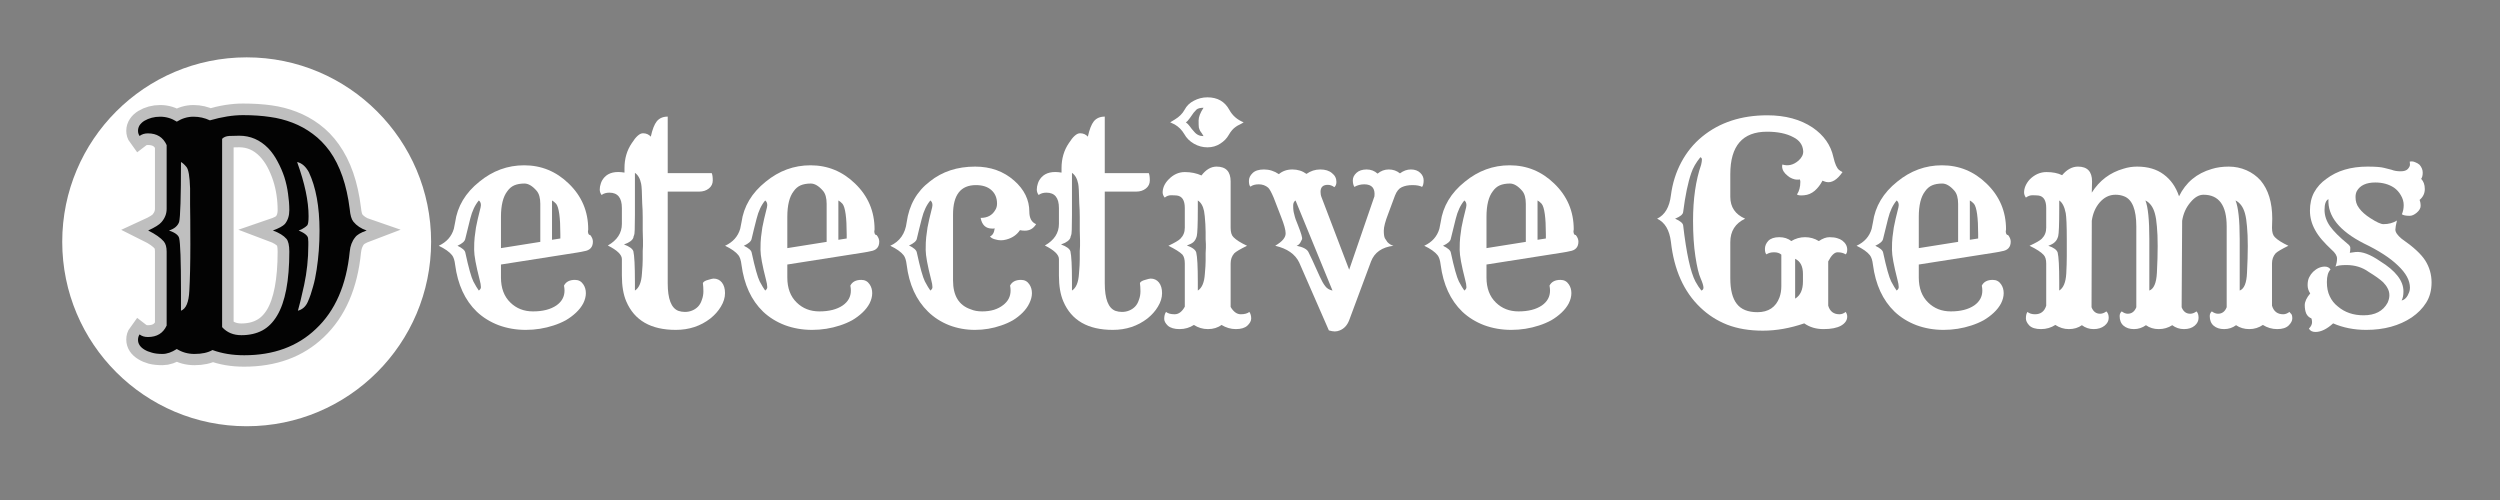
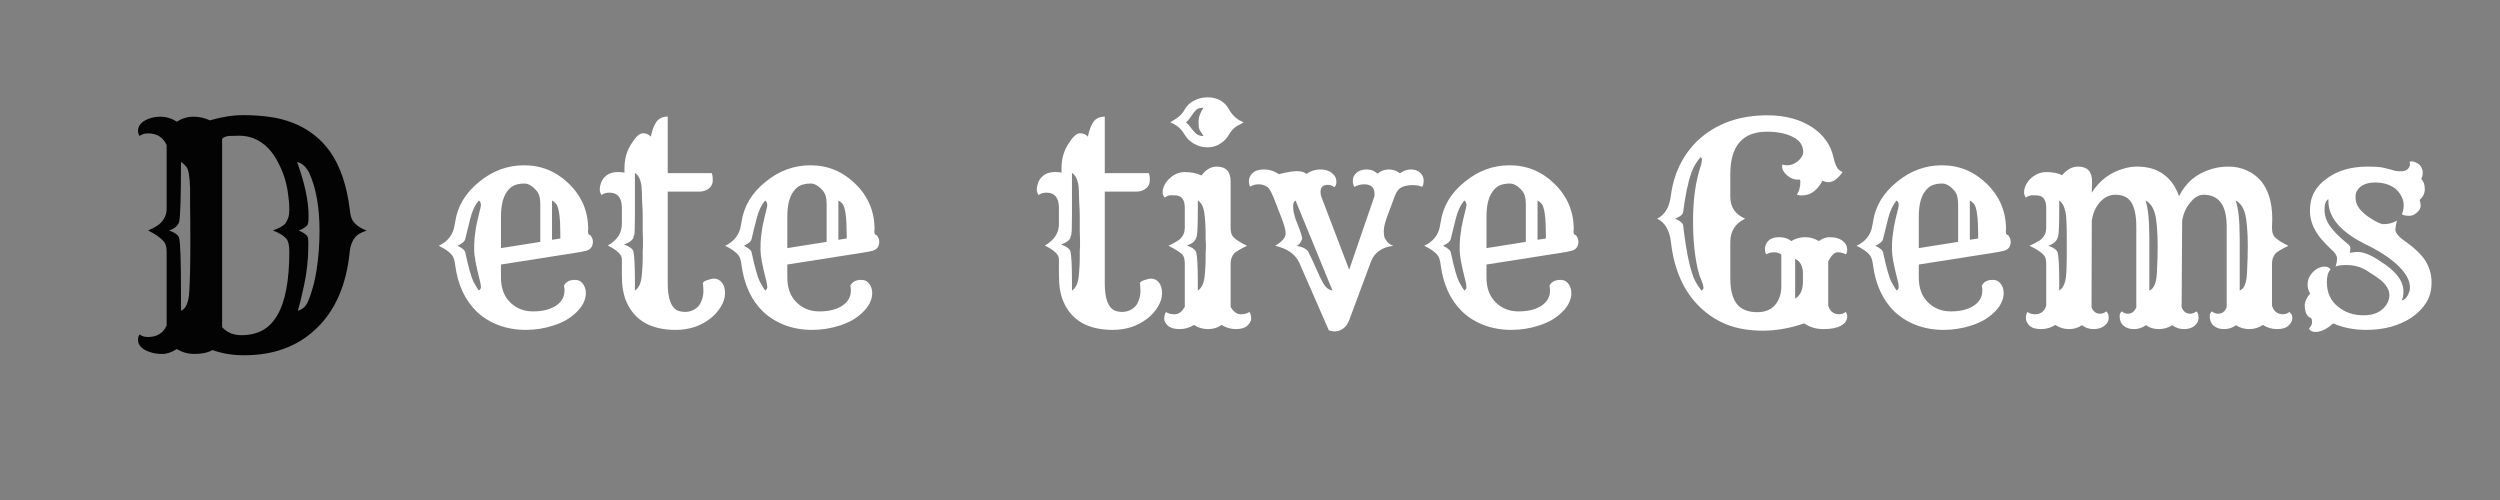
<svg xmlns="http://www.w3.org/2000/svg" width="200" zoomAndPan="magnify" viewBox="0 0 150 30" height="40" preserveAspectRatio="xMidYMid meet" version="1.0">
  <rect x="0" y="0" width="150" height="30" fill="#808080" stroke="none" />
  <defs>
    <g />
    <clipPath id="b3268ebc04">
-       <path d="M 3.734 3.441 L 25.867 3.441 L 25.867 25.574 L 3.734 25.574 Z M 3.734 3.441 " clip-rule="nonzero" />
-     </clipPath>
+       </clipPath>
    <clipPath id="50eb2c09c1">
      <path d="M 14.801 3.441 C 8.688 3.441 3.734 8.398 3.734 14.508 C 3.734 20.621 8.688 25.574 14.801 25.574 C 20.91 25.574 25.867 20.621 25.867 14.508 C 25.867 8.398 20.91 3.441 14.801 3.441 Z M 14.801 3.441 " clip-rule="nonzero" />
    </clipPath>
    <clipPath id="a1f73254aa">
      <path d="M 2.418 0 L 30 0 L 30 29.031 L 2.418 29.031 Z M 2.418 0 " clip-rule="nonzero" />
    </clipPath>
  </defs>
  <g clip-path="url(#b3268ebc04)">
    <g clip-path="url(#50eb2c09c1)">
-       <path fill="#ffffff" d="M 3.734 3.441 L 25.867 3.441 L 25.867 25.574 L 3.734 25.574 Z M 3.734 3.441 " fill-opacity="1" fill-rule="nonzero" />
-     </g>
+       </g>
  </g>
  <g fill="#ffffff" fill-opacity="1">
    <g transform="translate(25.996, 19.59)">
      <g>
        <path d="M 7.844 -2.453 C 7.957 -2.68 8.176 -2.797 8.5 -2.797 C 8.719 -2.797 8.883 -2.707 9 -2.531 C 9.102 -2.383 9.156 -2.207 9.156 -2 C 9.156 -1.801 9.102 -1.598 9 -1.391 C 8.895 -1.191 8.75 -1.004 8.562 -0.828 C 8.383 -0.66 8.18 -0.508 7.953 -0.375 C 7.723 -0.25 7.477 -0.145 7.219 -0.062 C 6.688 0.113 6.129 0.203 5.547 0.203 C 4.973 0.203 4.43 0.109 3.922 -0.078 C 3.41 -0.273 2.973 -0.547 2.609 -0.891 C 1.898 -1.578 1.469 -2.516 1.312 -3.703 C 1.281 -3.973 1.219 -4.164 1.125 -4.281 C 0.969 -4.477 0.703 -4.664 0.328 -4.844 C 0.797 -5.062 1.098 -5.398 1.234 -5.859 C 1.266 -5.992 1.289 -6.125 1.312 -6.25 C 1.445 -7.207 1.93 -8.02 2.766 -8.688 C 3.566 -9.344 4.461 -9.672 5.453 -9.672 C 6.484 -9.672 7.375 -9.305 8.125 -8.578 C 8.906 -7.828 9.297 -6.91 9.297 -5.828 C 9.297 -5.785 9.289 -5.742 9.281 -5.703 C 9.281 -5.672 9.285 -5.641 9.297 -5.609 C 9.305 -5.535 9.348 -5.492 9.422 -5.484 C 9.523 -5.359 9.578 -5.227 9.578 -5.094 C 9.578 -4.758 9.398 -4.566 9.047 -4.516 C 8.961 -4.492 8.828 -4.469 8.641 -4.438 L 4.062 -3.719 L 4.062 -2.938 C 4.062 -2.301 4.25 -1.801 4.625 -1.438 C 4.988 -1.082 5.441 -0.906 5.984 -0.906 C 6.566 -0.906 7.035 -1.023 7.391 -1.266 C 7.711 -1.492 7.875 -1.789 7.875 -2.156 C 7.875 -2.25 7.863 -2.348 7.844 -2.453 Z M 6.422 -5.078 L 6.422 -7.359 C 6.422 -7.711 6.348 -7.973 6.203 -8.141 C 5.953 -8.43 5.707 -8.578 5.469 -8.578 C 5.227 -8.578 5.023 -8.539 4.859 -8.469 C 4.691 -8.395 4.551 -8.273 4.438 -8.109 C 4.188 -7.785 4.062 -7.273 4.062 -6.578 L 4.062 -4.703 Z M 7.625 -5.281 L 7.625 -5.531 C 7.625 -6.539 7.539 -7.148 7.375 -7.359 C 7.289 -7.453 7.207 -7.52 7.125 -7.562 L 7.125 -5.203 Z M 2.734 -2.156 C 2.816 -2.219 2.859 -2.285 2.859 -2.359 C 2.859 -2.473 2.832 -2.625 2.781 -2.812 C 2.562 -3.664 2.453 -4.258 2.453 -4.594 C 2.453 -4.926 2.461 -5.18 2.484 -5.359 C 2.504 -5.547 2.531 -5.738 2.562 -5.938 C 2.633 -6.301 2.707 -6.625 2.781 -6.906 C 2.832 -7.094 2.859 -7.219 2.859 -7.281 C 2.859 -7.406 2.816 -7.5 2.734 -7.562 C 2.504 -7.289 2.332 -6.926 2.219 -6.469 C 2.102 -6.02 2.004 -5.617 1.922 -5.266 C 1.898 -5.117 1.742 -4.977 1.453 -4.844 C 1.742 -4.707 1.898 -4.57 1.922 -4.438 C 2.117 -3.531 2.281 -2.953 2.406 -2.703 C 2.539 -2.453 2.648 -2.27 2.734 -2.156 Z M 2.734 -2.156 " />
      </g>
    </g>
  </g>
  <g fill="#ffffff" fill-opacity="1">
    <g transform="translate(35.907, 19.59)">
      <g>
        <path d="M 5.969 -1.188 C 6.07 -1.289 6.148 -1.426 6.203 -1.594 C 6.266 -1.758 6.297 -1.93 6.297 -2.109 C 6.297 -2.297 6.285 -2.461 6.266 -2.609 C 6.305 -2.691 6.41 -2.754 6.578 -2.797 C 6.742 -2.848 6.852 -2.875 6.906 -2.875 C 7.113 -2.875 7.281 -2.797 7.406 -2.641 C 7.531 -2.484 7.594 -2.27 7.594 -2 C 7.594 -1.727 7.508 -1.457 7.344 -1.188 C 7.188 -0.926 6.977 -0.691 6.719 -0.484 C 6.125 -0.023 5.43 0.203 4.641 0.203 C 3.148 0.203 2.16 -0.363 1.672 -1.5 C 1.492 -1.914 1.406 -2.438 1.406 -3.062 L 1.406 -4.047 C 1.406 -4.305 1.125 -4.578 0.562 -4.859 C 1.125 -5.18 1.406 -5.613 1.406 -6.156 L 1.406 -7.109 C 1.406 -7.723 1.156 -8.031 0.656 -8.031 C 0.469 -8.031 0.312 -7.984 0.188 -7.891 C 0.113 -7.992 0.078 -8.102 0.078 -8.219 C 0.078 -8.332 0.098 -8.453 0.141 -8.578 C 0.18 -8.711 0.254 -8.836 0.359 -8.953 C 0.617 -9.234 1.02 -9.328 1.562 -9.234 L 1.562 -9.5 C 1.562 -10.07 1.707 -10.57 2 -11 C 2.25 -11.395 2.473 -11.594 2.672 -11.594 C 2.867 -11.594 3.023 -11.523 3.141 -11.391 C 3.234 -11.816 3.352 -12.125 3.5 -12.312 C 3.656 -12.5 3.875 -12.594 4.156 -12.594 L 4.156 -9.203 L 6.797 -9.203 C 6.836 -9.117 6.859 -8.973 6.859 -8.766 C 6.859 -8.566 6.781 -8.406 6.625 -8.281 C 6.469 -8.156 6.273 -8.094 6.047 -8.094 L 4.156 -8.094 L 4.156 -2.594 C 4.156 -1.656 4.367 -1.102 4.797 -0.938 C 4.922 -0.895 5.051 -0.875 5.188 -0.875 C 5.332 -0.875 5.473 -0.898 5.609 -0.953 C 5.742 -1.004 5.863 -1.082 5.969 -1.188 Z M 2.188 -2.156 C 2.438 -2.312 2.578 -2.648 2.609 -3.172 C 2.641 -3.535 2.656 -3.82 2.656 -4.031 C 2.656 -4.238 2.656 -4.406 2.656 -4.531 C 2.664 -4.656 2.672 -4.754 2.672 -4.828 L 2.672 -5.156 C 2.672 -5.312 2.664 -5.508 2.656 -5.75 C 2.656 -6 2.656 -6.27 2.656 -6.562 C 2.656 -6.852 2.645 -7.129 2.625 -7.391 C 2.613 -8.035 2.594 -8.426 2.562 -8.562 C 2.5 -8.875 2.375 -9.094 2.188 -9.219 L 2.188 -6.672 C 2.188 -5.922 2.172 -5.523 2.141 -5.484 C 2.117 -5.441 2.102 -5.391 2.094 -5.328 C 2.039 -5.172 1.852 -5.035 1.531 -4.922 C 1.852 -4.805 2.039 -4.672 2.094 -4.516 C 2.156 -4.254 2.188 -3.645 2.188 -2.688 Z M 2.188 -2.156 " />
      </g>
    </g>
  </g>
  <g fill="#ffffff" fill-opacity="1">
    <g transform="translate(43.177, 19.59)">
      <g>
        <path d="M 7.844 -2.453 C 7.957 -2.68 8.176 -2.797 8.5 -2.797 C 8.719 -2.797 8.883 -2.707 9 -2.531 C 9.102 -2.383 9.156 -2.207 9.156 -2 C 9.156 -1.801 9.102 -1.598 9 -1.391 C 8.895 -1.191 8.75 -1.004 8.562 -0.828 C 8.383 -0.66 8.18 -0.508 7.953 -0.375 C 7.723 -0.25 7.477 -0.145 7.219 -0.062 C 6.688 0.113 6.129 0.203 5.547 0.203 C 4.973 0.203 4.43 0.109 3.922 -0.078 C 3.41 -0.273 2.973 -0.547 2.609 -0.891 C 1.898 -1.578 1.469 -2.516 1.312 -3.703 C 1.281 -3.973 1.219 -4.164 1.125 -4.281 C 0.969 -4.477 0.703 -4.664 0.328 -4.844 C 0.797 -5.062 1.098 -5.398 1.234 -5.859 C 1.266 -5.992 1.289 -6.125 1.312 -6.25 C 1.445 -7.207 1.93 -8.02 2.766 -8.688 C 3.566 -9.344 4.461 -9.672 5.453 -9.672 C 6.484 -9.672 7.375 -9.305 8.125 -8.578 C 8.906 -7.828 9.297 -6.91 9.297 -5.828 C 9.297 -5.785 9.289 -5.742 9.281 -5.703 C 9.281 -5.672 9.285 -5.641 9.297 -5.609 C 9.305 -5.535 9.348 -5.492 9.422 -5.484 C 9.523 -5.359 9.578 -5.227 9.578 -5.094 C 9.578 -4.758 9.398 -4.566 9.047 -4.516 C 8.961 -4.492 8.828 -4.469 8.641 -4.438 L 4.062 -3.719 L 4.062 -2.938 C 4.062 -2.301 4.25 -1.801 4.625 -1.438 C 4.988 -1.082 5.441 -0.906 5.984 -0.906 C 6.566 -0.906 7.035 -1.023 7.391 -1.266 C 7.711 -1.492 7.875 -1.789 7.875 -2.156 C 7.875 -2.25 7.863 -2.348 7.844 -2.453 Z M 6.422 -5.078 L 6.422 -7.359 C 6.422 -7.711 6.348 -7.973 6.203 -8.141 C 5.953 -8.43 5.707 -8.578 5.469 -8.578 C 5.227 -8.578 5.023 -8.539 4.859 -8.469 C 4.691 -8.395 4.551 -8.273 4.438 -8.109 C 4.188 -7.785 4.062 -7.273 4.062 -6.578 L 4.062 -4.703 Z M 7.625 -5.281 L 7.625 -5.531 C 7.625 -6.539 7.539 -7.148 7.375 -7.359 C 7.289 -7.453 7.207 -7.52 7.125 -7.562 L 7.125 -5.203 Z M 2.734 -2.156 C 2.816 -2.219 2.859 -2.285 2.859 -2.359 C 2.859 -2.473 2.832 -2.625 2.781 -2.812 C 2.562 -3.664 2.453 -4.258 2.453 -4.594 C 2.453 -4.926 2.461 -5.18 2.484 -5.359 C 2.504 -5.547 2.531 -5.738 2.562 -5.938 C 2.633 -6.301 2.707 -6.625 2.781 -6.906 C 2.832 -7.094 2.859 -7.219 2.859 -7.281 C 2.859 -7.406 2.816 -7.5 2.734 -7.562 C 2.504 -7.289 2.332 -6.926 2.219 -6.469 C 2.102 -6.02 2.004 -5.617 1.922 -5.266 C 1.898 -5.117 1.742 -4.977 1.453 -4.844 C 1.742 -4.707 1.898 -4.57 1.922 -4.438 C 2.117 -3.531 2.281 -2.953 2.406 -2.703 C 2.539 -2.453 2.648 -2.27 2.734 -2.156 Z M 2.734 -2.156 " />
      </g>
    </g>
  </g>
  <g fill="#ffffff" fill-opacity="1">
    <g transform="translate(53.088, 19.59)">
      <g>
-         <path d="M 7.516 -2.453 C 7.629 -2.68 7.848 -2.797 8.172 -2.797 C 8.391 -2.797 8.555 -2.707 8.672 -2.531 C 8.773 -2.383 8.828 -2.207 8.828 -2 C 8.828 -1.801 8.773 -1.598 8.672 -1.391 C 8.578 -1.191 8.441 -1.004 8.266 -0.828 C 8.098 -0.66 7.906 -0.508 7.688 -0.375 C 7.469 -0.25 7.234 -0.145 6.984 -0.062 C 6.484 0.113 5.957 0.203 5.406 0.203 C 4.863 0.203 4.348 0.109 3.859 -0.078 C 3.367 -0.273 2.945 -0.547 2.594 -0.891 C 1.883 -1.586 1.457 -2.523 1.312 -3.703 C 1.281 -3.973 1.219 -4.164 1.125 -4.281 C 0.969 -4.477 0.703 -4.664 0.328 -4.844 C 0.898 -5.102 1.227 -5.57 1.312 -6.25 C 1.457 -7.289 1.922 -8.109 2.703 -8.703 C 3.441 -9.297 4.348 -9.594 5.422 -9.594 C 6.348 -9.594 7.129 -9.312 7.766 -8.75 C 8.367 -8.219 8.672 -7.598 8.672 -6.891 C 8.672 -6.504 8.805 -6.254 9.078 -6.141 C 8.922 -5.879 8.695 -5.75 8.406 -5.75 C 8.301 -5.75 8.203 -5.758 8.109 -5.781 C 7.922 -5.5 7.648 -5.312 7.297 -5.219 C 7.18 -5.188 7.07 -5.172 6.969 -5.172 C 6.863 -5.172 6.738 -5.191 6.594 -5.234 C 6.457 -5.273 6.363 -5.332 6.312 -5.406 C 6.469 -5.469 6.562 -5.629 6.594 -5.891 C 6.562 -5.879 6.531 -5.875 6.5 -5.875 L 6.438 -5.875 C 6.062 -5.875 5.832 -6.086 5.75 -6.516 C 6.156 -6.516 6.445 -6.672 6.625 -6.984 C 6.695 -7.086 6.734 -7.219 6.734 -7.375 C 6.734 -7.719 6.617 -7.988 6.391 -8.188 C 6.172 -8.383 5.863 -8.484 5.469 -8.484 C 4.551 -8.484 4.094 -7.895 4.094 -6.719 L 4.094 -2.766 C 4.094 -1.848 4.445 -1.27 5.156 -1.031 C 5.352 -0.945 5.582 -0.906 5.844 -0.906 C 6.102 -0.906 6.336 -0.938 6.547 -1 C 6.766 -1.07 6.945 -1.164 7.094 -1.281 C 7.395 -1.508 7.547 -1.801 7.547 -2.156 C 7.547 -2.27 7.535 -2.367 7.516 -2.453 Z M 2.734 -2.156 C 2.816 -2.219 2.859 -2.285 2.859 -2.359 C 2.859 -2.473 2.832 -2.625 2.781 -2.812 C 2.562 -3.664 2.453 -4.258 2.453 -4.594 C 2.453 -4.926 2.461 -5.18 2.484 -5.359 C 2.504 -5.547 2.531 -5.738 2.562 -5.938 C 2.633 -6.301 2.707 -6.625 2.781 -6.906 C 2.832 -7.094 2.859 -7.219 2.859 -7.281 C 2.859 -7.406 2.816 -7.5 2.734 -7.562 C 2.504 -7.289 2.332 -6.926 2.219 -6.469 C 2.102 -6.02 2.004 -5.617 1.922 -5.266 C 1.898 -5.129 1.742 -4.992 1.453 -4.859 C 1.742 -4.723 1.898 -4.582 1.922 -4.438 C 2.117 -3.531 2.281 -2.953 2.406 -2.703 C 2.539 -2.453 2.648 -2.27 2.734 -2.156 Z M 2.734 -2.156 " />
-       </g>
+         </g>
    </g>
  </g>
  <g fill="#ffffff" fill-opacity="1">
    <g transform="translate(62.13, 19.59)">
      <g>
        <path d="M 5.969 -1.188 C 6.07 -1.289 6.148 -1.426 6.203 -1.594 C 6.266 -1.758 6.297 -1.93 6.297 -2.109 C 6.297 -2.297 6.285 -2.461 6.266 -2.609 C 6.305 -2.691 6.41 -2.754 6.578 -2.797 C 6.742 -2.848 6.852 -2.875 6.906 -2.875 C 7.113 -2.875 7.281 -2.797 7.406 -2.641 C 7.531 -2.484 7.594 -2.27 7.594 -2 C 7.594 -1.727 7.508 -1.457 7.344 -1.188 C 7.188 -0.926 6.977 -0.691 6.719 -0.484 C 6.125 -0.023 5.43 0.203 4.641 0.203 C 3.148 0.203 2.16 -0.363 1.672 -1.5 C 1.492 -1.914 1.406 -2.438 1.406 -3.062 L 1.406 -4.047 C 1.406 -4.305 1.125 -4.578 0.562 -4.859 C 1.125 -5.18 1.406 -5.613 1.406 -6.156 L 1.406 -7.109 C 1.406 -7.723 1.156 -8.031 0.656 -8.031 C 0.469 -8.031 0.312 -7.984 0.188 -7.891 C 0.113 -7.992 0.078 -8.102 0.078 -8.219 C 0.078 -8.332 0.098 -8.453 0.141 -8.578 C 0.18 -8.711 0.254 -8.836 0.359 -8.953 C 0.617 -9.234 1.02 -9.328 1.562 -9.234 L 1.562 -9.5 C 1.562 -10.07 1.707 -10.57 2 -11 C 2.25 -11.395 2.473 -11.594 2.672 -11.594 C 2.867 -11.594 3.023 -11.523 3.141 -11.391 C 3.234 -11.816 3.352 -12.125 3.5 -12.312 C 3.656 -12.5 3.875 -12.594 4.156 -12.594 L 4.156 -9.203 L 6.797 -9.203 C 6.836 -9.117 6.859 -8.973 6.859 -8.766 C 6.859 -8.566 6.781 -8.406 6.625 -8.281 C 6.469 -8.156 6.273 -8.094 6.047 -8.094 L 4.156 -8.094 L 4.156 -2.594 C 4.156 -1.656 4.367 -1.102 4.797 -0.938 C 4.922 -0.895 5.051 -0.875 5.188 -0.875 C 5.332 -0.875 5.473 -0.898 5.609 -0.953 C 5.742 -1.004 5.863 -1.082 5.969 -1.188 Z M 2.188 -2.156 C 2.438 -2.312 2.578 -2.648 2.609 -3.172 C 2.641 -3.535 2.656 -3.82 2.656 -4.031 C 2.656 -4.238 2.656 -4.406 2.656 -4.531 C 2.664 -4.656 2.672 -4.754 2.672 -4.828 L 2.672 -5.156 C 2.672 -5.312 2.664 -5.508 2.656 -5.75 C 2.656 -6 2.656 -6.27 2.656 -6.562 C 2.656 -6.852 2.645 -7.129 2.625 -7.391 C 2.613 -8.035 2.594 -8.426 2.562 -8.562 C 2.5 -8.875 2.375 -9.094 2.188 -9.219 L 2.188 -6.672 C 2.188 -5.922 2.172 -5.523 2.141 -5.484 C 2.117 -5.441 2.102 -5.391 2.094 -5.328 C 2.039 -5.172 1.852 -5.035 1.531 -4.922 C 1.852 -4.805 2.039 -4.672 2.094 -4.516 C 2.156 -4.254 2.188 -3.645 2.188 -2.688 Z M 2.188 -2.156 " />
      </g>
    </g>
  </g>
  <g fill="#ffffff" fill-opacity="1">
    <g transform="translate(69.4, 19.59)">
      <g>
        <path d="M 3.047 -10.75 C 2.766 -10.75 2.492 -10.82 2.234 -10.969 C 1.984 -11.113 1.789 -11.305 1.656 -11.547 C 1.508 -11.797 1.316 -11.988 1.078 -12.125 C 0.992 -12.164 0.906 -12.207 0.812 -12.25 L 1.094 -12.422 C 1.352 -12.578 1.547 -12.77 1.672 -13 C 1.797 -13.238 1.984 -13.422 2.234 -13.547 C 2.484 -13.68 2.754 -13.75 3.047 -13.75 C 3.648 -13.75 4.086 -13.5 4.359 -13 C 4.547 -12.656 4.832 -12.406 5.219 -12.25 C 5.133 -12.195 5.051 -12.148 4.969 -12.109 C 4.895 -12.078 4.82 -12.035 4.75 -11.984 C 4.594 -11.879 4.453 -11.719 4.328 -11.5 C 4.211 -11.289 4.039 -11.113 3.812 -10.969 C 3.582 -10.82 3.328 -10.75 3.047 -10.75 Z M 2.609 -11.734 C 2.578 -11.797 2.551 -11.863 2.531 -11.938 C 2.52 -12.02 2.516 -12.16 2.516 -12.359 C 2.516 -12.566 2.613 -12.82 2.812 -13.125 C 2.613 -13.125 2.473 -13.086 2.391 -13.016 C 2.316 -12.941 2.258 -12.879 2.219 -12.828 C 2.176 -12.773 2.141 -12.723 2.109 -12.672 C 2.078 -12.629 2.039 -12.578 2 -12.516 C 1.895 -12.367 1.812 -12.281 1.75 -12.25 C 1.832 -12.195 1.91 -12.117 1.984 -12.016 C 2.055 -11.91 2.145 -11.801 2.25 -11.688 C 2.395 -11.508 2.582 -11.422 2.812 -11.422 C 2.781 -11.473 2.75 -11.523 2.719 -11.578 C 2.688 -11.629 2.648 -11.68 2.609 -11.734 Z M 2.234 -0.094 C 1.984 0.07 1.695 0.156 1.375 0.156 C 1.062 0.156 0.828 0.086 0.672 -0.047 C 0.523 -0.191 0.453 -0.328 0.453 -0.453 C 0.453 -0.629 0.488 -0.77 0.562 -0.875 C 0.676 -0.781 0.848 -0.734 1.078 -0.734 C 1.316 -0.734 1.52 -0.883 1.688 -1.188 L 1.688 -3.781 C 1.688 -4.02 1.641 -4.195 1.547 -4.312 C 1.391 -4.469 1.109 -4.645 0.703 -4.844 C 1.078 -5.02 1.316 -5.16 1.422 -5.266 C 1.598 -5.441 1.688 -5.66 1.688 -5.922 L 1.688 -7.109 C 1.688 -7.566 1.531 -7.816 1.219 -7.859 C 1.125 -7.867 1.004 -7.875 0.859 -7.875 C 0.723 -7.875 0.598 -7.828 0.484 -7.734 C 0.398 -7.836 0.359 -7.941 0.359 -8.047 C 0.359 -8.16 0.383 -8.285 0.438 -8.422 C 0.5 -8.566 0.594 -8.703 0.719 -8.828 C 1 -9.117 1.32 -9.266 1.688 -9.266 C 2.062 -9.266 2.395 -9.195 2.688 -9.062 C 2.957 -9.414 3.258 -9.594 3.594 -9.594 C 4.156 -9.594 4.438 -9.297 4.438 -8.703 L 4.438 -5.922 C 4.438 -5.66 4.492 -5.473 4.609 -5.359 C 4.773 -5.191 5.047 -5.02 5.422 -4.844 C 5.016 -4.645 4.758 -4.492 4.656 -4.391 C 4.508 -4.223 4.438 -4.02 4.438 -3.781 L 4.438 -1.172 C 4.613 -0.879 4.816 -0.734 5.047 -0.734 C 5.273 -0.734 5.445 -0.781 5.562 -0.875 C 5.633 -0.77 5.672 -0.641 5.672 -0.484 C 5.672 -0.336 5.594 -0.191 5.438 -0.047 C 5.289 0.086 5.062 0.156 4.75 0.156 C 4.445 0.156 4.16 0.07 3.891 -0.094 C 3.672 0.07 3.398 0.156 3.078 0.156 C 2.766 0.156 2.484 0.07 2.234 -0.094 Z M 2.938 -3.938 C 2.938 -4.125 2.938 -4.281 2.938 -4.406 C 2.945 -4.531 2.953 -4.633 2.953 -4.719 L 2.953 -4.938 C 2.953 -5.008 2.945 -5.109 2.938 -5.234 C 2.938 -5.367 2.938 -5.516 2.938 -5.672 C 2.938 -5.836 2.93 -5.992 2.922 -6.141 C 2.898 -6.516 2.875 -6.773 2.844 -6.922 C 2.781 -7.234 2.656 -7.445 2.469 -7.562 L 2.469 -7.031 C 2.469 -6.113 2.445 -5.578 2.406 -5.422 C 2.363 -5.266 2.297 -5.145 2.203 -5.062 C 2.117 -4.988 1.988 -4.922 1.812 -4.859 C 2.145 -4.742 2.332 -4.602 2.375 -4.438 C 2.438 -4.176 2.469 -3.594 2.469 -2.688 L 2.469 -2.156 C 2.719 -2.312 2.859 -2.645 2.891 -3.156 C 2.922 -3.5 2.938 -3.758 2.938 -3.938 Z M 2.938 -3.938 " />
      </g>
    </g>
  </g>
  <g fill="#ffffff" fill-opacity="1">
    <g transform="translate(75.216, 19.59)">
      <g>
-         <path d="M 10.109 -8.375 C 9.984 -8.445 9.789 -8.484 9.531 -8.484 C 9.281 -8.484 9.066 -8.441 8.891 -8.359 C 8.723 -8.285 8.586 -8.117 8.484 -7.859 L 8.078 -6.766 C 7.898 -6.305 7.812 -5.969 7.812 -5.75 C 7.812 -5.539 7.832 -5.391 7.875 -5.297 C 7.926 -5.211 7.977 -5.133 8.031 -5.062 C 8.145 -4.945 8.266 -4.875 8.391 -4.844 C 7.703 -4.758 7.254 -4.445 7.047 -3.906 L 5.734 -0.375 C 5.617 -0.07 5.43 0.129 5.172 0.234 C 5.078 0.273 4.977 0.297 4.875 0.297 C 4.77 0.297 4.648 0.273 4.516 0.234 L 2.734 -3.844 C 2.492 -4.344 2.016 -4.676 1.297 -4.844 C 1.723 -5.094 1.93 -5.344 1.922 -5.594 C 1.922 -5.789 1.832 -6.113 1.656 -6.562 L 1.203 -7.734 C 1.066 -8.055 0.957 -8.254 0.875 -8.328 C 0.719 -8.461 0.531 -8.531 0.312 -8.531 C 0.094 -8.531 -0.07 -8.484 -0.188 -8.391 C -0.25 -8.441 -0.281 -8.555 -0.281 -8.734 C -0.281 -8.91 -0.207 -9.066 -0.062 -9.203 C 0.082 -9.348 0.312 -9.422 0.625 -9.422 C 0.945 -9.422 1.242 -9.328 1.516 -9.141 C 1.734 -9.328 2.004 -9.422 2.328 -9.422 C 2.648 -9.422 2.93 -9.332 3.172 -9.156 C 3.422 -9.332 3.695 -9.422 4 -9.422 C 4.301 -9.422 4.535 -9.348 4.703 -9.203 C 4.879 -9.066 4.969 -8.891 4.969 -8.672 C 4.969 -8.535 4.926 -8.43 4.844 -8.359 C 4.719 -8.453 4.586 -8.5 4.453 -8.5 C 4.16 -8.5 4.016 -8.359 4.016 -8.078 C 4.016 -7.961 4.035 -7.852 4.078 -7.75 L 5.734 -3.406 L 7.25 -7.812 C 7.301 -8.289 7.098 -8.531 6.641 -8.531 C 6.422 -8.531 6.223 -8.477 6.047 -8.375 C 5.984 -8.477 5.953 -8.609 5.953 -8.766 C 5.953 -8.93 6.023 -9.082 6.172 -9.219 C 6.316 -9.352 6.52 -9.422 6.781 -9.422 C 7.039 -9.422 7.258 -9.336 7.438 -9.172 C 7.633 -9.336 7.859 -9.422 8.109 -9.422 C 8.367 -9.422 8.594 -9.344 8.781 -9.188 C 8.988 -9.344 9.207 -9.422 9.438 -9.422 C 9.676 -9.422 9.863 -9.352 10 -9.219 C 10.133 -9.094 10.203 -8.941 10.203 -8.766 C 10.203 -8.586 10.172 -8.457 10.109 -8.375 Z M 2.516 -7.562 C 2.422 -7.5 2.375 -7.398 2.375 -7.266 C 2.375 -7.129 2.379 -7.023 2.391 -6.953 C 2.398 -6.891 2.414 -6.816 2.438 -6.734 C 2.477 -6.547 2.551 -6.332 2.656 -6.094 C 2.852 -5.602 2.938 -5.316 2.906 -5.234 C 2.875 -5.16 2.844 -5.098 2.812 -5.047 C 2.75 -4.941 2.672 -4.875 2.578 -4.844 C 2.953 -4.77 3.188 -4.648 3.281 -4.484 C 3.383 -4.266 3.461 -4.102 3.516 -4 L 3.969 -3 C 4.082 -2.75 4.191 -2.555 4.297 -2.422 C 4.398 -2.285 4.547 -2.195 4.734 -2.156 Z M 2.516 -7.562 " />
+         <path d="M 10.109 -8.375 C 9.984 -8.445 9.789 -8.484 9.531 -8.484 C 9.281 -8.484 9.066 -8.441 8.891 -8.359 C 8.723 -8.285 8.586 -8.117 8.484 -7.859 L 8.078 -6.766 C 7.898 -6.305 7.812 -5.969 7.812 -5.75 C 7.812 -5.539 7.832 -5.391 7.875 -5.297 C 7.926 -5.211 7.977 -5.133 8.031 -5.062 C 8.145 -4.945 8.266 -4.875 8.391 -4.844 C 7.703 -4.758 7.254 -4.445 7.047 -3.906 L 5.734 -0.375 C 5.617 -0.07 5.43 0.129 5.172 0.234 C 5.078 0.273 4.977 0.297 4.875 0.297 C 4.77 0.297 4.648 0.273 4.516 0.234 L 2.734 -3.844 C 2.492 -4.344 2.016 -4.676 1.297 -4.844 C 1.723 -5.094 1.93 -5.344 1.922 -5.594 C 1.922 -5.789 1.832 -6.113 1.656 -6.562 L 1.203 -7.734 C 1.066 -8.055 0.957 -8.254 0.875 -8.328 C 0.719 -8.461 0.531 -8.531 0.312 -8.531 C 0.094 -8.531 -0.07 -8.484 -0.188 -8.391 C -0.25 -8.441 -0.281 -8.555 -0.281 -8.734 C -0.281 -8.91 -0.207 -9.066 -0.062 -9.203 C 0.082 -9.348 0.312 -9.422 0.625 -9.422 C 0.945 -9.422 1.242 -9.328 1.516 -9.141 C 2.648 -9.422 2.93 -9.332 3.172 -9.156 C 3.422 -9.332 3.695 -9.422 4 -9.422 C 4.301 -9.422 4.535 -9.348 4.703 -9.203 C 4.879 -9.066 4.969 -8.891 4.969 -8.672 C 4.969 -8.535 4.926 -8.43 4.844 -8.359 C 4.719 -8.453 4.586 -8.5 4.453 -8.5 C 4.16 -8.5 4.016 -8.359 4.016 -8.078 C 4.016 -7.961 4.035 -7.852 4.078 -7.75 L 5.734 -3.406 L 7.25 -7.812 C 7.301 -8.289 7.098 -8.531 6.641 -8.531 C 6.422 -8.531 6.223 -8.477 6.047 -8.375 C 5.984 -8.477 5.953 -8.609 5.953 -8.766 C 5.953 -8.93 6.023 -9.082 6.172 -9.219 C 6.316 -9.352 6.52 -9.422 6.781 -9.422 C 7.039 -9.422 7.258 -9.336 7.438 -9.172 C 7.633 -9.336 7.859 -9.422 8.109 -9.422 C 8.367 -9.422 8.594 -9.344 8.781 -9.188 C 8.988 -9.344 9.207 -9.422 9.438 -9.422 C 9.676 -9.422 9.863 -9.352 10 -9.219 C 10.133 -9.094 10.203 -8.941 10.203 -8.766 C 10.203 -8.586 10.172 -8.457 10.109 -8.375 Z M 2.516 -7.562 C 2.422 -7.5 2.375 -7.398 2.375 -7.266 C 2.375 -7.129 2.379 -7.023 2.391 -6.953 C 2.398 -6.891 2.414 -6.816 2.438 -6.734 C 2.477 -6.547 2.551 -6.332 2.656 -6.094 C 2.852 -5.602 2.938 -5.316 2.906 -5.234 C 2.875 -5.16 2.844 -5.098 2.812 -5.047 C 2.75 -4.941 2.672 -4.875 2.578 -4.844 C 2.953 -4.77 3.188 -4.648 3.281 -4.484 C 3.383 -4.266 3.461 -4.102 3.516 -4 L 3.969 -3 C 4.082 -2.75 4.191 -2.555 4.297 -2.422 C 4.398 -2.285 4.547 -2.195 4.734 -2.156 Z M 2.516 -7.562 " />
      </g>
    </g>
  </g>
  <g fill="#ffffff" fill-opacity="1">
    <g transform="translate(85.127, 19.59)">
      <g>
        <path d="M 7.844 -2.453 C 7.957 -2.68 8.176 -2.797 8.5 -2.797 C 8.719 -2.797 8.883 -2.707 9 -2.531 C 9.102 -2.383 9.156 -2.207 9.156 -2 C 9.156 -1.801 9.102 -1.598 9 -1.391 C 8.895 -1.191 8.75 -1.004 8.562 -0.828 C 8.383 -0.66 8.18 -0.508 7.953 -0.375 C 7.723 -0.25 7.477 -0.145 7.219 -0.062 C 6.688 0.113 6.129 0.203 5.547 0.203 C 4.973 0.203 4.43 0.109 3.922 -0.078 C 3.41 -0.273 2.973 -0.547 2.609 -0.891 C 1.898 -1.578 1.469 -2.516 1.312 -3.703 C 1.281 -3.973 1.219 -4.164 1.125 -4.281 C 0.969 -4.477 0.703 -4.664 0.328 -4.844 C 0.797 -5.062 1.098 -5.398 1.234 -5.859 C 1.266 -5.992 1.289 -6.125 1.312 -6.25 C 1.445 -7.207 1.93 -8.02 2.766 -8.688 C 3.566 -9.344 4.461 -9.672 5.453 -9.672 C 6.484 -9.672 7.375 -9.305 8.125 -8.578 C 8.906 -7.828 9.297 -6.91 9.297 -5.828 C 9.297 -5.785 9.289 -5.742 9.281 -5.703 C 9.281 -5.672 9.285 -5.641 9.297 -5.609 C 9.305 -5.535 9.348 -5.492 9.422 -5.484 C 9.523 -5.359 9.578 -5.227 9.578 -5.094 C 9.578 -4.758 9.398 -4.566 9.047 -4.516 C 8.961 -4.492 8.828 -4.469 8.641 -4.438 L 4.062 -3.719 L 4.062 -2.938 C 4.062 -2.301 4.25 -1.801 4.625 -1.438 C 4.988 -1.082 5.441 -0.906 5.984 -0.906 C 6.566 -0.906 7.035 -1.023 7.391 -1.266 C 7.711 -1.492 7.875 -1.789 7.875 -2.156 C 7.875 -2.25 7.863 -2.348 7.844 -2.453 Z M 6.422 -5.078 L 6.422 -7.359 C 6.422 -7.711 6.348 -7.973 6.203 -8.141 C 5.953 -8.43 5.707 -8.578 5.469 -8.578 C 5.227 -8.578 5.023 -8.539 4.859 -8.469 C 4.691 -8.395 4.551 -8.273 4.438 -8.109 C 4.188 -7.785 4.062 -7.273 4.062 -6.578 L 4.062 -4.703 Z M 7.625 -5.281 L 7.625 -5.531 C 7.625 -6.539 7.539 -7.148 7.375 -7.359 C 7.289 -7.453 7.207 -7.52 7.125 -7.562 L 7.125 -5.203 Z M 2.734 -2.156 C 2.816 -2.219 2.859 -2.285 2.859 -2.359 C 2.859 -2.473 2.832 -2.625 2.781 -2.812 C 2.562 -3.664 2.453 -4.258 2.453 -4.594 C 2.453 -4.926 2.461 -5.18 2.484 -5.359 C 2.504 -5.547 2.531 -5.738 2.562 -5.938 C 2.633 -6.301 2.707 -6.625 2.781 -6.906 C 2.832 -7.094 2.859 -7.219 2.859 -7.281 C 2.859 -7.406 2.816 -7.5 2.734 -7.562 C 2.504 -7.289 2.332 -6.926 2.219 -6.469 C 2.102 -6.02 2.004 -5.617 1.922 -5.266 C 1.898 -5.117 1.742 -4.977 1.453 -4.844 C 1.742 -4.707 1.898 -4.57 1.922 -4.438 C 2.117 -3.531 2.281 -2.953 2.406 -2.703 C 2.539 -2.453 2.648 -2.27 2.734 -2.156 Z M 2.734 -2.156 " />
      </g>
    </g>
  </g>
  <g fill="#ffffff" fill-opacity="1">
    <g transform="translate(95.038, 19.59)">
      <g />
    </g>
  </g>
  <g fill="#ffffff" fill-opacity="1">
    <g transform="translate(99.099, 19.59)">
      <g>
        <path d="M 9.156 -0.188 C 8.312 0.102 7.484 0.25 6.672 0.25 C 5.859 0.25 5.145 0.129 4.531 -0.109 C 3.926 -0.348 3.391 -0.691 2.922 -1.141 C 1.93 -2.086 1.344 -3.398 1.156 -5.078 C 1.07 -5.785 0.797 -6.25 0.328 -6.469 C 0.797 -6.695 1.07 -7.164 1.156 -7.875 C 1.25 -8.594 1.457 -9.254 1.781 -9.859 C 2.102 -10.461 2.52 -10.973 3.031 -11.391 C 4.07 -12.242 5.375 -12.672 6.938 -12.672 C 8.02 -12.672 8.926 -12.426 9.656 -11.938 C 10.332 -11.477 10.75 -10.883 10.906 -10.156 C 11 -9.75 11.113 -9.492 11.25 -9.391 C 11.301 -9.348 11.367 -9.305 11.453 -9.266 C 11.129 -8.797 10.801 -8.598 10.469 -8.672 C 10.395 -8.691 10.32 -8.719 10.25 -8.75 C 10.125 -8.508 9.969 -8.305 9.781 -8.141 C 9.594 -7.984 9.383 -7.895 9.156 -7.875 C 8.926 -7.852 8.781 -7.867 8.719 -7.922 C 8.852 -8.117 8.922 -8.375 8.922 -8.688 C 8.922 -8.727 8.91 -8.773 8.891 -8.828 C 8.867 -8.816 8.848 -8.812 8.828 -8.812 C 8.805 -8.812 8.766 -8.812 8.703 -8.812 C 8.641 -8.812 8.551 -8.832 8.438 -8.875 C 8.332 -8.914 8.238 -8.973 8.156 -9.047 C 7.945 -9.211 7.836 -9.395 7.828 -9.594 C 7.828 -9.633 7.832 -9.676 7.844 -9.719 C 8.188 -9.613 8.508 -9.691 8.812 -9.953 C 9.008 -10.129 9.102 -10.316 9.094 -10.516 C 9.082 -10.711 9.023 -10.879 8.922 -11.016 C 8.828 -11.148 8.688 -11.266 8.5 -11.359 C 8.094 -11.578 7.566 -11.688 6.922 -11.688 C 5.453 -11.688 4.719 -10.836 4.719 -9.141 L 4.719 -7.781 C 4.719 -7.164 5.016 -6.727 5.609 -6.469 C 5.016 -6.188 4.719 -5.719 4.719 -5.062 L 4.719 -2.891 C 4.719 -2.203 4.848 -1.691 5.109 -1.359 C 5.367 -1.023 5.781 -0.859 6.344 -0.859 C 7.008 -0.859 7.453 -1.156 7.672 -1.75 C 7.742 -1.945 7.781 -2.172 7.781 -2.422 L 7.781 -4.312 C 7.676 -4.406 7.531 -4.453 7.344 -4.453 C 7.156 -4.453 7.004 -4.41 6.891 -4.328 C 6.828 -4.379 6.797 -4.488 6.797 -4.656 C 6.797 -4.832 6.863 -4.992 7 -5.141 C 7.145 -5.285 7.363 -5.359 7.656 -5.359 C 7.945 -5.359 8.188 -5.281 8.375 -5.125 C 8.633 -5.281 8.91 -5.359 9.203 -5.359 C 9.504 -5.359 9.781 -5.281 10.031 -5.125 C 10.258 -5.281 10.473 -5.359 10.672 -5.359 C 10.867 -5.359 11.023 -5.336 11.141 -5.297 C 11.254 -5.266 11.352 -5.219 11.438 -5.156 C 11.633 -5.008 11.734 -4.828 11.734 -4.609 C 11.734 -4.473 11.703 -4.379 11.641 -4.328 C 11.516 -4.41 11.352 -4.453 11.156 -4.453 C 10.969 -4.453 10.781 -4.27 10.594 -3.906 L 10.594 -1.25 C 10.695 -0.906 10.922 -0.734 11.266 -0.734 C 11.398 -0.734 11.523 -0.781 11.641 -0.875 C 11.703 -0.789 11.734 -0.695 11.734 -0.594 C 11.734 -0.375 11.609 -0.191 11.359 -0.047 C 11.117 0.086 10.77 0.156 10.312 0.156 C 9.863 0.156 9.477 0.039 9.156 -0.188 Z M 2.984 -2.156 C 3.066 -2.188 3.109 -2.242 3.109 -2.328 C 3.109 -2.441 3.051 -2.629 2.938 -2.891 C 2.82 -3.148 2.719 -3.586 2.625 -4.203 C 2.531 -4.816 2.484 -5.531 2.484 -6.344 C 2.484 -7.656 2.645 -8.773 2.969 -9.703 C 3 -9.836 3.016 -9.941 3.016 -10.016 C 3.016 -10.086 2.984 -10.133 2.922 -10.156 C 2.66 -9.832 2.477 -9.516 2.375 -9.203 C 2.176 -8.629 2.016 -7.852 1.891 -6.875 C 1.879 -6.727 1.719 -6.594 1.406 -6.469 C 1.719 -6.332 1.879 -6.195 1.891 -6.062 C 2.086 -4.383 2.332 -3.266 2.625 -2.703 C 2.738 -2.492 2.859 -2.312 2.984 -2.156 Z M 8.609 -1.672 C 8.922 -1.859 9.078 -2.203 9.078 -2.703 L 9.078 -3.156 C 9.078 -3.613 8.922 -3.914 8.609 -4.062 Z M 10.531 -1.516 L 10.5 -1.688 Z M 10.531 -1.516 " />
      </g>
    </g>
  </g>
  <g fill="#ffffff" fill-opacity="1">
    <g transform="translate(111.065, 19.59)">
      <g>
        <path d="M 7.844 -2.453 C 7.957 -2.68 8.176 -2.797 8.5 -2.797 C 8.719 -2.797 8.883 -2.707 9 -2.531 C 9.102 -2.383 9.156 -2.207 9.156 -2 C 9.156 -1.801 9.102 -1.598 9 -1.391 C 8.895 -1.191 8.75 -1.004 8.562 -0.828 C 8.383 -0.66 8.18 -0.508 7.953 -0.375 C 7.723 -0.25 7.477 -0.145 7.219 -0.062 C 6.688 0.113 6.129 0.203 5.547 0.203 C 4.973 0.203 4.43 0.109 3.922 -0.078 C 3.41 -0.273 2.973 -0.547 2.609 -0.891 C 1.898 -1.578 1.469 -2.516 1.312 -3.703 C 1.281 -3.973 1.219 -4.164 1.125 -4.281 C 0.969 -4.477 0.703 -4.664 0.328 -4.844 C 0.797 -5.062 1.098 -5.398 1.234 -5.859 C 1.266 -5.992 1.289 -6.125 1.312 -6.25 C 1.445 -7.207 1.93 -8.02 2.766 -8.688 C 3.566 -9.344 4.461 -9.672 5.453 -9.672 C 6.484 -9.672 7.375 -9.305 8.125 -8.578 C 8.906 -7.828 9.297 -6.91 9.297 -5.828 C 9.297 -5.785 9.289 -5.742 9.281 -5.703 C 9.281 -5.672 9.285 -5.641 9.297 -5.609 C 9.305 -5.535 9.348 -5.492 9.422 -5.484 C 9.523 -5.359 9.578 -5.227 9.578 -5.094 C 9.578 -4.758 9.398 -4.566 9.047 -4.516 C 8.961 -4.492 8.828 -4.469 8.641 -4.438 L 4.062 -3.719 L 4.062 -2.938 C 4.062 -2.301 4.25 -1.801 4.625 -1.438 C 4.988 -1.082 5.441 -0.906 5.984 -0.906 C 6.566 -0.906 7.035 -1.023 7.391 -1.266 C 7.711 -1.492 7.875 -1.789 7.875 -2.156 C 7.875 -2.25 7.863 -2.348 7.844 -2.453 Z M 6.422 -5.078 L 6.422 -7.359 C 6.422 -7.711 6.348 -7.973 6.203 -8.141 C 5.953 -8.43 5.707 -8.578 5.469 -8.578 C 5.227 -8.578 5.023 -8.539 4.859 -8.469 C 4.691 -8.395 4.551 -8.273 4.438 -8.109 C 4.188 -7.785 4.062 -7.273 4.062 -6.578 L 4.062 -4.703 Z M 7.625 -5.281 L 7.625 -5.531 C 7.625 -6.539 7.539 -7.148 7.375 -7.359 C 7.289 -7.453 7.207 -7.52 7.125 -7.562 L 7.125 -5.203 Z M 2.734 -2.156 C 2.816 -2.219 2.859 -2.285 2.859 -2.359 C 2.859 -2.473 2.832 -2.625 2.781 -2.812 C 2.562 -3.664 2.453 -4.258 2.453 -4.594 C 2.453 -4.926 2.461 -5.18 2.484 -5.359 C 2.504 -5.547 2.531 -5.738 2.562 -5.938 C 2.633 -6.301 2.707 -6.625 2.781 -6.906 C 2.832 -7.094 2.859 -7.219 2.859 -7.281 C 2.859 -7.406 2.816 -7.5 2.734 -7.562 C 2.504 -7.289 2.332 -6.926 2.219 -6.469 C 2.102 -6.02 2.004 -5.617 1.922 -5.266 C 1.898 -5.117 1.742 -4.977 1.453 -4.844 C 1.742 -4.707 1.898 -4.57 1.922 -4.438 C 2.117 -3.531 2.281 -2.953 2.406 -2.703 C 2.539 -2.453 2.648 -2.27 2.734 -2.156 Z M 2.734 -2.156 " />
      </g>
    </g>
  </g>
  <g fill="#ffffff" fill-opacity="1">
    <g transform="translate(120.976, 19.59)">
      <g>
        <path d="M 2.344 -0.094 C 2.094 0.07 1.805 0.156 1.484 0.156 C 1.16 0.156 0.926 0.082 0.781 -0.062 C 0.645 -0.207 0.578 -0.348 0.578 -0.484 C 0.578 -0.66 0.609 -0.789 0.672 -0.875 C 0.785 -0.781 0.938 -0.734 1.125 -0.734 C 1.469 -0.734 1.691 -0.906 1.797 -1.25 L 1.797 -3.781 C 1.797 -4.02 1.742 -4.191 1.641 -4.297 C 1.492 -4.461 1.211 -4.645 0.797 -4.844 C 1.18 -5.02 1.426 -5.16 1.531 -5.266 C 1.707 -5.441 1.797 -5.66 1.797 -5.922 L 1.797 -7.109 C 1.797 -7.566 1.641 -7.816 1.328 -7.859 C 1.234 -7.867 1.113 -7.875 0.969 -7.875 C 0.832 -7.875 0.703 -7.828 0.578 -7.734 C 0.504 -7.836 0.469 -7.941 0.469 -8.047 C 0.469 -8.16 0.492 -8.285 0.547 -8.422 C 0.609 -8.566 0.695 -8.703 0.812 -8.828 C 1.102 -9.117 1.438 -9.266 1.812 -9.266 C 2.188 -9.266 2.5 -9.203 2.75 -9.078 C 3.039 -9.422 3.359 -9.594 3.703 -9.594 C 4.266 -9.594 4.547 -9.297 4.547 -8.703 L 4.531 -8.031 C 4.988 -8.758 5.625 -9.238 6.438 -9.469 C 6.695 -9.551 6.969 -9.594 7.25 -9.594 C 7.895 -9.594 8.426 -9.438 8.844 -9.125 C 9.27 -8.812 9.578 -8.375 9.766 -7.812 C 10.172 -8.645 10.828 -9.191 11.734 -9.453 C 12.035 -9.547 12.375 -9.594 12.75 -9.594 C 13.125 -9.594 13.477 -9.52 13.812 -9.375 C 14.145 -9.227 14.426 -9.023 14.656 -8.766 C 15.125 -8.211 15.359 -7.445 15.359 -6.469 L 15.344 -5.922 C 15.344 -5.66 15.398 -5.473 15.516 -5.359 C 15.68 -5.191 15.953 -5.02 16.328 -4.844 C 15.922 -4.645 15.664 -4.492 15.562 -4.391 C 15.414 -4.223 15.344 -4.02 15.344 -3.781 L 15.344 -1.25 C 15.445 -0.906 15.672 -0.734 16.016 -0.734 C 16.141 -0.734 16.266 -0.781 16.391 -0.875 C 16.422 -0.832 16.457 -0.789 16.5 -0.75 C 16.539 -0.707 16.562 -0.617 16.562 -0.484 C 16.562 -0.348 16.488 -0.207 16.344 -0.062 C 16.195 0.082 15.969 0.156 15.656 0.156 C 15.344 0.156 15.055 0.07 14.797 -0.094 C 14.555 0.07 14.285 0.156 13.984 0.156 C 13.68 0.156 13.414 0.078 13.188 -0.078 C 12.977 0.078 12.738 0.156 12.469 0.156 C 12.207 0.156 12 0.086 11.844 -0.047 C 11.688 -0.18 11.609 -0.375 11.609 -0.625 C 11.609 -0.738 11.648 -0.832 11.734 -0.906 C 11.859 -0.812 11.984 -0.766 12.109 -0.766 C 12.348 -0.766 12.52 -0.895 12.625 -1.156 L 12.625 -6 C 12.625 -7.27 12.16 -7.906 11.234 -7.906 C 10.961 -7.906 10.703 -7.754 10.453 -7.453 C 10.191 -7.148 10.023 -6.781 9.953 -6.344 L 9.922 -1.156 C 10.023 -0.895 10.195 -0.766 10.438 -0.766 C 10.562 -0.766 10.688 -0.812 10.812 -0.906 C 10.895 -0.832 10.938 -0.703 10.938 -0.516 C 10.938 -0.336 10.859 -0.18 10.703 -0.047 C 10.547 0.086 10.332 0.156 10.062 0.156 C 9.801 0.156 9.566 0.078 9.359 -0.078 C 9.117 0.078 8.848 0.156 8.547 0.156 C 8.254 0.156 8 0.078 7.781 -0.078 C 7.562 0.078 7.32 0.156 7.062 0.156 C 6.801 0.156 6.594 0.086 6.438 -0.047 C 6.281 -0.18 6.203 -0.375 6.203 -0.625 C 6.203 -0.738 6.242 -0.832 6.328 -0.906 C 6.453 -0.812 6.57 -0.766 6.688 -0.766 C 6.926 -0.766 7.098 -0.895 7.203 -1.156 L 7.203 -6 C 7.203 -7.02 6.957 -7.625 6.469 -7.812 C 6.312 -7.875 6.141 -7.906 5.953 -7.906 C 5.586 -7.906 5.27 -7.75 5 -7.438 C 4.75 -7.145 4.594 -6.781 4.531 -6.344 L 4.516 -1.156 C 4.617 -0.895 4.789 -0.766 5.031 -0.766 C 5.156 -0.766 5.281 -0.812 5.406 -0.906 C 5.5 -0.82 5.547 -0.691 5.547 -0.516 C 5.547 -0.336 5.461 -0.18 5.297 -0.047 C 5.129 0.086 4.91 0.156 4.641 0.156 C 4.379 0.156 4.145 0.078 3.938 -0.078 C 3.719 0.078 3.457 0.156 3.156 0.156 C 2.863 0.156 2.594 0.07 2.344 -0.094 Z M 13.156 -7.562 C 13.32 -7.164 13.406 -6.395 13.406 -5.25 L 13.406 -2.156 C 13.676 -2.258 13.82 -2.613 13.844 -3.219 C 13.875 -3.82 13.891 -4.359 13.891 -4.828 C 13.891 -5.297 13.875 -5.688 13.844 -6 C 13.82 -6.312 13.781 -6.578 13.719 -6.797 C 13.613 -7.172 13.426 -7.426 13.156 -7.562 Z M 7.75 -7.562 C 7.906 -7.164 7.984 -6.395 7.984 -5.25 L 7.984 -2.156 C 8.254 -2.258 8.406 -2.613 8.438 -3.219 C 8.469 -3.82 8.484 -4.359 8.484 -4.828 C 8.484 -5.297 8.469 -5.688 8.438 -6 C 8.414 -6.312 8.375 -6.578 8.312 -6.797 C 8.207 -7.172 8.02 -7.426 7.75 -7.562 Z M 2.578 -2.156 C 2.828 -2.312 2.969 -2.648 3 -3.172 C 3.02 -3.555 3.031 -3.906 3.031 -4.219 L 3.031 -5.25 C 3.031 -6.051 3.008 -6.566 2.969 -6.797 C 2.895 -7.18 2.766 -7.438 2.578 -7.562 L 2.578 -7.031 C 2.578 -6.113 2.555 -5.578 2.516 -5.422 C 2.473 -5.266 2.406 -5.145 2.312 -5.062 C 2.227 -4.977 2.098 -4.906 1.922 -4.844 C 2.242 -4.738 2.43 -4.602 2.484 -4.438 C 2.547 -4.176 2.578 -3.594 2.578 -2.688 Z M 2.578 -2.156 " />
      </g>
    </g>
  </g>
  <g fill="#ffffff" fill-opacity="1">
    <g transform="translate(137.613, 19.59)">
      <g>
        <path d="M 2.375 -0.188 C 2 0.156 1.645 0.328 1.312 0.328 C 1.125 0.328 0.992 0.258 0.922 0.125 C 1.047 0 1.109 -0.125 1.109 -0.25 C 1.109 -0.375 1.086 -0.469 1.047 -0.531 L 0.938 -0.719 L 1.078 -0.484 C 0.941 -0.535 0.836 -0.629 0.766 -0.766 C 0.703 -0.91 0.672 -1.082 0.672 -1.281 C 0.672 -1.488 0.781 -1.723 1 -1.984 C 0.895 -2.141 0.844 -2.305 0.844 -2.484 C 0.844 -2.672 0.875 -2.828 0.938 -2.953 C 1 -3.078 1.078 -3.188 1.172 -3.281 C 1.391 -3.488 1.625 -3.594 1.875 -3.594 C 2.031 -3.594 2.145 -3.535 2.219 -3.422 C 2.07 -3.266 2 -3.016 2 -2.672 C 2 -2.336 2.055 -2.051 2.172 -1.812 C 2.285 -1.57 2.445 -1.367 2.656 -1.203 C 3.07 -0.848 3.586 -0.672 4.203 -0.672 C 4.891 -0.672 5.367 -0.922 5.641 -1.422 C 5.711 -1.578 5.75 -1.727 5.75 -1.875 C 5.75 -2.031 5.711 -2.172 5.641 -2.297 C 5.578 -2.422 5.488 -2.539 5.375 -2.656 C 5.188 -2.832 4.895 -3.039 4.5 -3.281 C 4.125 -3.551 3.68 -3.688 3.172 -3.688 C 2.848 -3.688 2.629 -3.656 2.516 -3.594 C 2.578 -3.758 2.609 -3.922 2.609 -4.078 C 2.609 -4.242 2.5 -4.422 2.281 -4.609 C 2.07 -4.805 1.879 -5.004 1.703 -5.203 C 1.535 -5.398 1.398 -5.594 1.297 -5.781 C 1.086 -6.156 0.984 -6.547 0.984 -6.953 C 0.984 -7.367 1.066 -7.734 1.234 -8.047 C 1.41 -8.367 1.656 -8.641 1.969 -8.859 C 2.613 -9.348 3.438 -9.594 4.438 -9.594 C 4.926 -9.594 5.258 -9.566 5.438 -9.516 C 5.625 -9.473 5.77 -9.438 5.875 -9.406 C 6.031 -9.344 6.211 -9.312 6.422 -9.312 C 6.629 -9.312 6.773 -9.359 6.859 -9.453 C 6.941 -9.547 6.984 -9.629 6.984 -9.703 C 6.984 -9.785 6.977 -9.848 6.969 -9.891 C 7 -9.898 7.047 -9.906 7.109 -9.906 C 7.172 -9.906 7.242 -9.883 7.328 -9.844 C 7.41 -9.812 7.488 -9.766 7.562 -9.703 C 7.688 -9.555 7.75 -9.398 7.75 -9.234 C 7.75 -9.066 7.719 -8.941 7.656 -8.859 C 7.801 -8.711 7.875 -8.508 7.875 -8.25 C 7.875 -7.988 7.77 -7.77 7.562 -7.594 C 7.602 -7.5 7.625 -7.379 7.625 -7.234 C 7.625 -7.098 7.547 -6.961 7.391 -6.828 C 7.242 -6.703 7.102 -6.641 6.969 -6.641 C 6.738 -6.641 6.582 -6.672 6.5 -6.734 C 6.57 -6.898 6.609 -7.082 6.609 -7.281 C 6.609 -7.488 6.551 -7.688 6.438 -7.875 C 6.332 -8.062 6.195 -8.211 6.031 -8.328 C 5.719 -8.535 5.344 -8.641 4.906 -8.641 C 4.363 -8.641 3.992 -8.469 3.797 -8.125 C 3.742 -8.02 3.719 -7.898 3.719 -7.766 C 3.719 -7.641 3.734 -7.523 3.766 -7.422 C 3.797 -7.316 3.852 -7.207 3.938 -7.094 C 4.094 -6.883 4.316 -6.688 4.609 -6.5 C 4.984 -6.258 5.242 -6.141 5.391 -6.141 C 5.703 -6.141 5.973 -6.211 6.203 -6.359 C 6.141 -6.098 6.109 -5.914 6.109 -5.812 C 6.109 -5.656 6.234 -5.473 6.484 -5.266 C 7.18 -4.785 7.656 -4.348 7.906 -3.953 C 8.156 -3.555 8.281 -3.117 8.281 -2.641 C 8.281 -2.172 8.172 -1.766 7.953 -1.422 C 7.742 -1.086 7.457 -0.797 7.094 -0.547 C 6.344 -0.047 5.43 0.203 4.359 0.203 C 3.629 0.203 2.969 0.07 2.375 -0.188 Z M 2.094 -7.641 C 1.938 -7.566 1.859 -7.352 1.859 -7 C 1.859 -6.656 1.969 -6.328 2.188 -6.016 C 2.406 -5.711 2.754 -5.363 3.234 -4.969 C 3.348 -4.883 3.406 -4.801 3.406 -4.719 C 3.406 -4.594 3.395 -4.492 3.375 -4.422 C 3.445 -4.43 3.562 -4.445 3.719 -4.469 C 4.113 -4.508 4.602 -4.328 5.188 -3.922 C 6.125 -3.348 6.594 -2.742 6.594 -2.109 C 6.594 -1.867 6.555 -1.688 6.484 -1.562 C 6.68 -1.602 6.832 -1.77 6.938 -2.062 C 6.969 -2.145 6.984 -2.234 6.984 -2.328 C 6.984 -2.766 6.742 -3.207 6.266 -3.656 C 5.797 -4.113 5.113 -4.555 4.219 -4.984 C 2.75 -5.734 2.039 -6.617 2.094 -7.641 Z M 2.094 -7.641 " />
      </g>
    </g>
  </g>
  <g clip-path="url(#a1f73254aa)">
-     <path stroke-linecap="butt" transform="matrix(0.214, 0, 0, 0.214, 6.398, 3.914)" fill="none" stroke-linejoin="miter" d="M 24.621 80.848 C 22.761 80.848 21.102 80.392 19.661 79.498 C 18.238 80.392 16.889 80.848 15.667 80.848 C 14.445 80.848 13.442 80.739 12.639 80.538 C 11.855 80.319 11.162 80.027 10.579 79.663 C 9.357 78.933 8.755 78.003 8.755 76.909 C 8.755 76.343 8.901 75.851 9.211 75.431 C 9.831 75.906 10.633 76.143 11.582 76.143 C 14.098 76.143 15.831 75.085 16.798 72.933 L 16.798 52.233 C 16.798 50.938 16.524 49.99 15.995 49.37 C 15.138 48.312 13.697 47.291 11.636 46.27 C 13.551 45.394 14.791 44.628 15.357 43.953 C 16.305 42.841 16.798 41.601 16.798 40.233 L 16.798 22.36 C 15.831 20.19 14.098 19.114 11.582 19.114 C 10.633 19.114 9.831 19.351 9.211 19.825 C 8.901 19.406 8.755 18.913 8.755 18.366 C 8.755 17.819 8.919 17.308 9.247 16.816 C 9.557 16.342 10.013 15.94 10.579 15.594 C 11.873 14.81 13.351 14.409 15.028 14.409 C 16.706 14.409 18.257 14.883 19.661 15.813 C 21.138 14.883 22.688 14.409 24.348 14.409 C 25.989 14.409 27.521 14.773 28.944 15.466 C 32.263 14.481 35.345 13.989 38.208 13.989 C 41.054 13.989 43.57 14.153 45.777 14.463 C 47.984 14.773 50.081 15.302 52.087 16.086 C 54.093 16.852 55.972 17.892 57.723 19.187 C 59.492 20.5 61.06 22.105 62.446 24.056 C 65.382 28.16 67.261 33.558 68.082 40.306 C 68.246 41.966 68.592 43.151 69.139 43.826 C 70.033 44.92 71.273 45.741 72.823 46.27 C 71.182 46.89 70.106 47.528 69.595 48.185 C 68.756 49.261 68.246 50.61 68.082 52.233 C 67.151 61.607 63.996 68.829 58.635 73.9 C 53.473 78.824 46.78 81.268 38.537 81.268 C 35.236 81.268 32.281 80.757 29.655 79.754 C 28.378 80.483 26.701 80.848 24.621 80.848 Z M 32.354 73.352 C 33.722 74.884 35.509 75.65 37.753 75.65 C 39.996 75.65 41.947 75.194 43.589 74.301 C 45.248 73.425 46.634 72.039 47.765 70.179 C 50.045 66.367 51.194 60.385 51.194 52.233 C 51.194 50.464 50.92 49.261 50.355 48.604 C 49.589 47.692 48.33 46.926 46.58 46.27 C 48.294 45.686 49.425 45.084 49.917 44.501 C 50.774 43.479 51.194 42.184 51.194 40.634 C 51.194 39.066 51.084 37.497 50.847 35.947 C 50.628 34.397 50.264 32.865 49.771 31.333 C 49.279 29.819 48.659 28.36 47.911 26.956 C 47.163 25.57 46.269 24.33 45.23 23.254 C 42.95 20.919 40.251 19.752 37.151 19.752 C 36.184 19.752 35.254 19.77 34.36 19.807 C 33.448 19.843 32.792 20.117 32.354 20.628 Z M 53.4 27.102 C 55.516 33.011 56.574 38.044 56.574 42.257 C 56.574 43.698 56.446 44.537 56.209 44.792 C 55.972 45.048 55.698 45.267 55.425 45.467 C 54.914 45.814 54.367 46.069 53.783 46.27 C 55.461 47.036 56.355 47.765 56.446 48.476 C 56.501 48.786 56.519 49.096 56.519 49.406 L 56.519 50.464 C 56.519 54.276 56.136 57.96 55.334 61.534 C 54.549 65.091 53.966 67.516 53.565 68.793 C 54.841 68.428 55.753 67.589 56.337 66.276 C 56.92 64.963 57.413 63.541 57.814 62.045 C 58.233 60.531 58.562 58.926 58.817 57.23 C 59.382 53.765 59.656 50.136 59.656 46.361 C 59.656 39.595 58.653 34.123 56.647 29.983 C 55.771 28.342 54.695 27.394 53.4 27.102 Z M 20.846 68.793 C 22.269 68.246 23.035 66.404 23.181 63.249 C 23.345 60.075 23.436 55.717 23.436 50.118 C 23.436 44.537 23.436 40.817 23.418 38.975 C 23.4 37.133 23.381 35.637 23.345 34.506 C 23.272 31.187 22.944 29.181 22.396 28.488 C 21.849 27.795 21.339 27.339 20.846 27.102 C 20.846 36.932 20.682 42.513 20.354 43.862 C 19.953 44.993 18.986 45.795 17.472 46.27 C 19.168 46.871 20.117 47.583 20.354 48.44 C 20.682 49.789 20.846 54.732 20.846 63.285 Z M 20.846 68.793 " stroke="#bfbfbf" stroke-width="6.5" stroke-opacity="1" stroke-miterlimit="4" />
-   </g>
+     </g>
  <g fill="#030303" fill-opacity="1">
    <g transform="translate(7.593, 21.049)">
      <g>
        <path d="M 4.078 0.188 C 3.68 0.188 3.328 0.086 3.016 -0.109 C 2.711 0.086 2.426 0.188 2.156 0.188 C 1.895 0.188 1.68 0.16 1.516 0.109 C 1.348 0.066 1.195 0.004 1.062 -0.078 C 0.812 -0.234 0.688 -0.426 0.688 -0.656 C 0.688 -0.781 0.719 -0.891 0.781 -0.984 C 0.914 -0.879 1.082 -0.828 1.281 -0.828 C 1.82 -0.828 2.195 -1.055 2.406 -1.516 L 2.406 -5.953 C 2.406 -6.223 2.348 -6.426 2.234 -6.562 C 2.047 -6.781 1.734 -7 1.297 -7.219 C 1.703 -7.406 1.969 -7.57 2.094 -7.719 C 2.301 -7.957 2.406 -8.223 2.406 -8.516 L 2.406 -12.344 C 2.195 -12.812 1.82 -13.047 1.281 -13.047 C 1.082 -13.047 0.914 -12.992 0.781 -12.891 C 0.719 -12.984 0.688 -13.086 0.688 -13.203 C 0.688 -13.316 0.719 -13.426 0.781 -13.531 C 0.852 -13.633 0.945 -13.723 1.062 -13.797 C 1.344 -13.961 1.66 -14.047 2.016 -14.047 C 2.379 -14.047 2.711 -13.945 3.016 -13.75 C 3.328 -13.945 3.66 -14.047 4.016 -14.047 C 4.367 -14.047 4.695 -13.973 5 -13.828 C 5.719 -14.035 6.379 -14.141 6.984 -14.141 C 7.598 -14.141 8.141 -14.102 8.609 -14.031 C 9.078 -13.969 9.523 -13.852 9.953 -13.688 C 10.391 -13.52 10.797 -13.297 11.172 -13.016 C 11.547 -12.742 11.883 -12.398 12.188 -11.984 C 12.812 -11.109 13.211 -9.945 13.391 -8.5 C 13.422 -8.145 13.492 -7.895 13.609 -7.75 C 13.805 -7.508 14.07 -7.332 14.406 -7.219 C 14.051 -7.094 13.82 -6.957 13.719 -6.812 C 13.531 -6.582 13.422 -6.297 13.391 -5.953 C 13.191 -3.941 12.516 -2.395 11.359 -1.312 C 10.254 -0.258 8.82 0.266 7.062 0.266 C 6.352 0.266 5.719 0.16 5.156 -0.047 C 4.883 0.109 4.523 0.188 4.078 0.188 Z M 5.734 -1.422 C 6.023 -1.098 6.41 -0.938 6.891 -0.938 C 7.367 -0.938 7.785 -1.031 8.141 -1.219 C 8.492 -1.406 8.789 -1.703 9.031 -2.109 C 9.52 -2.922 9.766 -4.203 9.766 -5.953 C 9.766 -6.328 9.707 -6.582 9.594 -6.719 C 9.426 -6.914 9.156 -7.082 8.781 -7.219 C 9.145 -7.352 9.383 -7.484 9.5 -7.609 C 9.676 -7.828 9.766 -8.102 9.766 -8.438 C 9.766 -8.77 9.738 -9.102 9.688 -9.438 C 9.645 -9.77 9.57 -10.098 9.469 -10.422 C 9.363 -10.742 9.227 -11.055 9.062 -11.359 C 8.906 -11.66 8.719 -11.926 8.5 -12.156 C 8.008 -12.656 7.43 -12.906 6.766 -12.906 C 6.555 -12.906 6.352 -12.898 6.156 -12.891 C 5.969 -12.879 5.828 -12.82 5.734 -12.719 Z M 10.234 -11.328 C 10.691 -10.066 10.922 -8.984 10.922 -8.078 C 10.922 -7.773 10.895 -7.594 10.844 -7.531 C 10.789 -7.477 10.734 -7.43 10.672 -7.391 C 10.566 -7.316 10.453 -7.258 10.328 -7.219 C 10.691 -7.062 10.879 -6.906 10.891 -6.75 C 10.898 -6.688 10.906 -6.617 10.906 -6.547 L 10.906 -6.328 C 10.906 -5.516 10.82 -4.723 10.656 -3.953 C 10.488 -3.191 10.363 -2.676 10.281 -2.406 C 10.551 -2.477 10.75 -2.656 10.875 -2.938 C 11 -3.219 11.102 -3.52 11.188 -3.844 C 11.281 -4.164 11.352 -4.508 11.406 -4.875 C 11.52 -5.613 11.578 -6.391 11.578 -7.203 C 11.578 -8.648 11.363 -9.82 10.938 -10.719 C 10.75 -11.062 10.516 -11.266 10.234 -11.328 Z M 3.266 -2.406 C 3.566 -2.52 3.734 -2.914 3.766 -3.594 C 3.805 -4.27 3.828 -5.203 3.828 -6.391 C 3.828 -7.586 3.82 -8.383 3.812 -8.781 C 3.812 -9.176 3.812 -9.5 3.812 -9.75 C 3.789 -10.457 3.719 -10.883 3.594 -11.031 C 3.477 -11.176 3.367 -11.273 3.266 -11.328 C 3.266 -9.223 3.227 -8.023 3.156 -7.734 C 3.07 -7.492 2.867 -7.32 2.547 -7.219 C 2.91 -7.094 3.113 -6.941 3.156 -6.766 C 3.227 -6.473 3.266 -5.41 3.266 -3.578 Z M 3.266 -2.406 " />
      </g>
    </g>
  </g>
</svg>